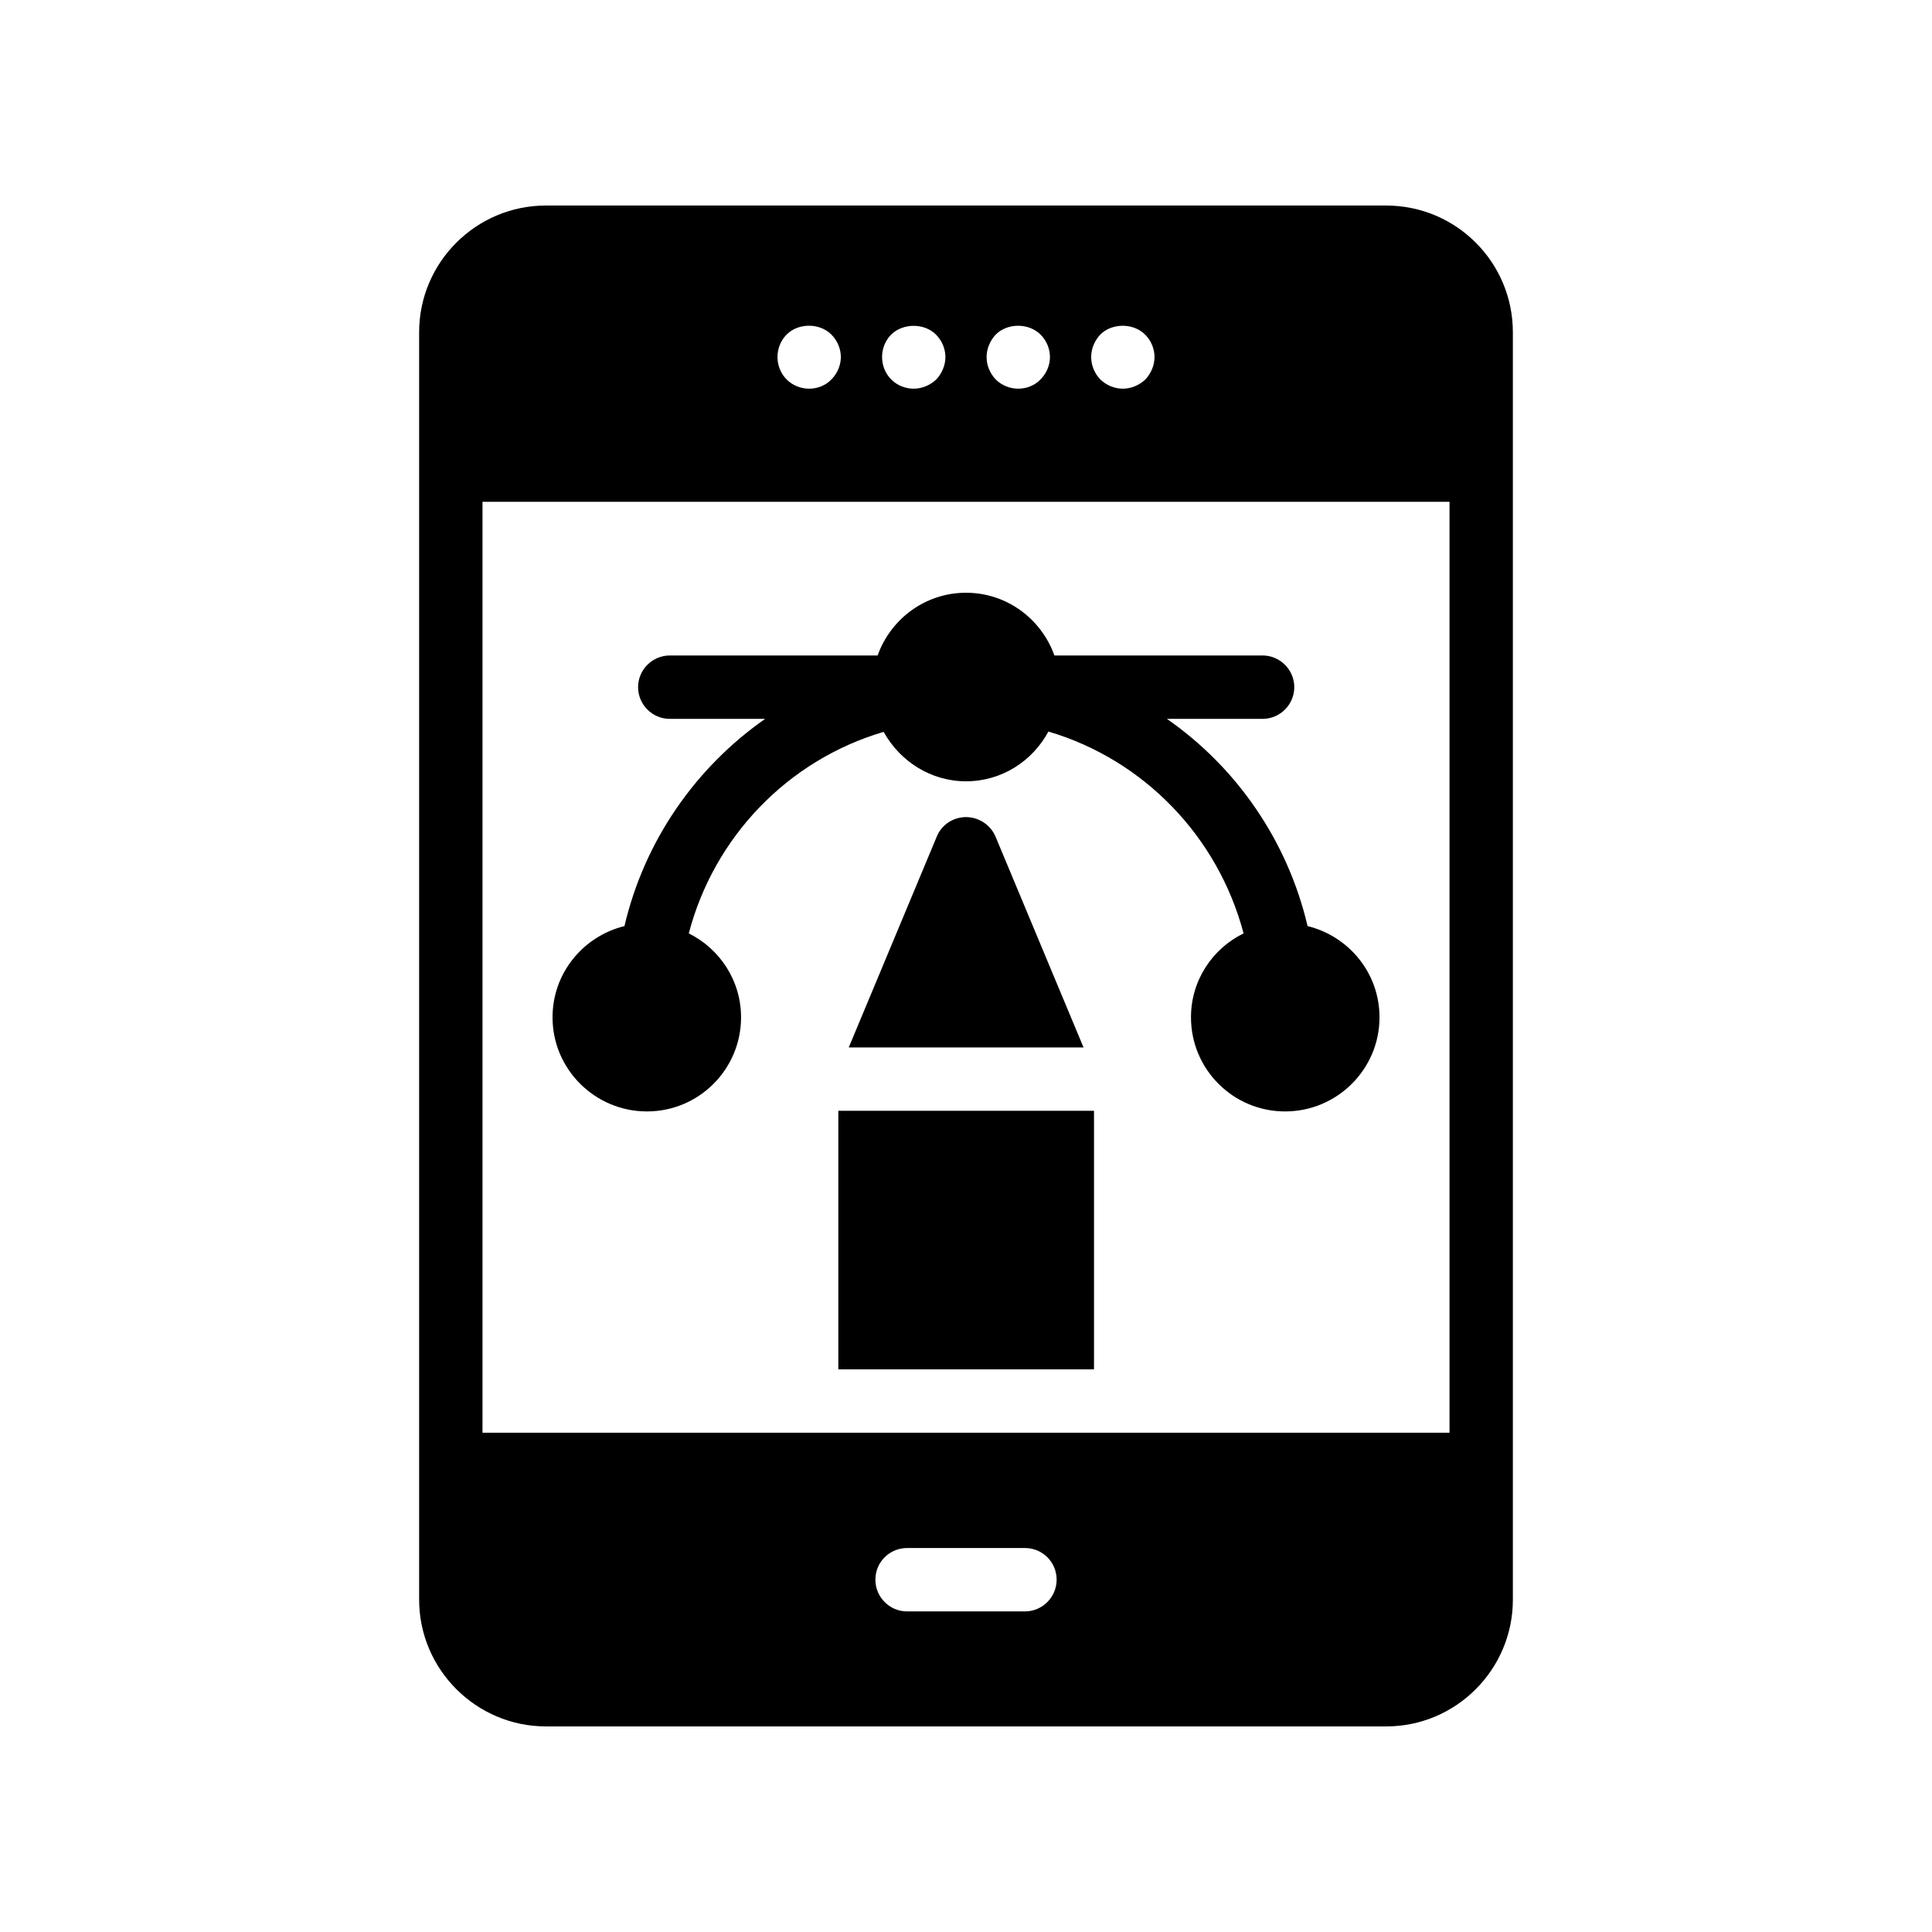
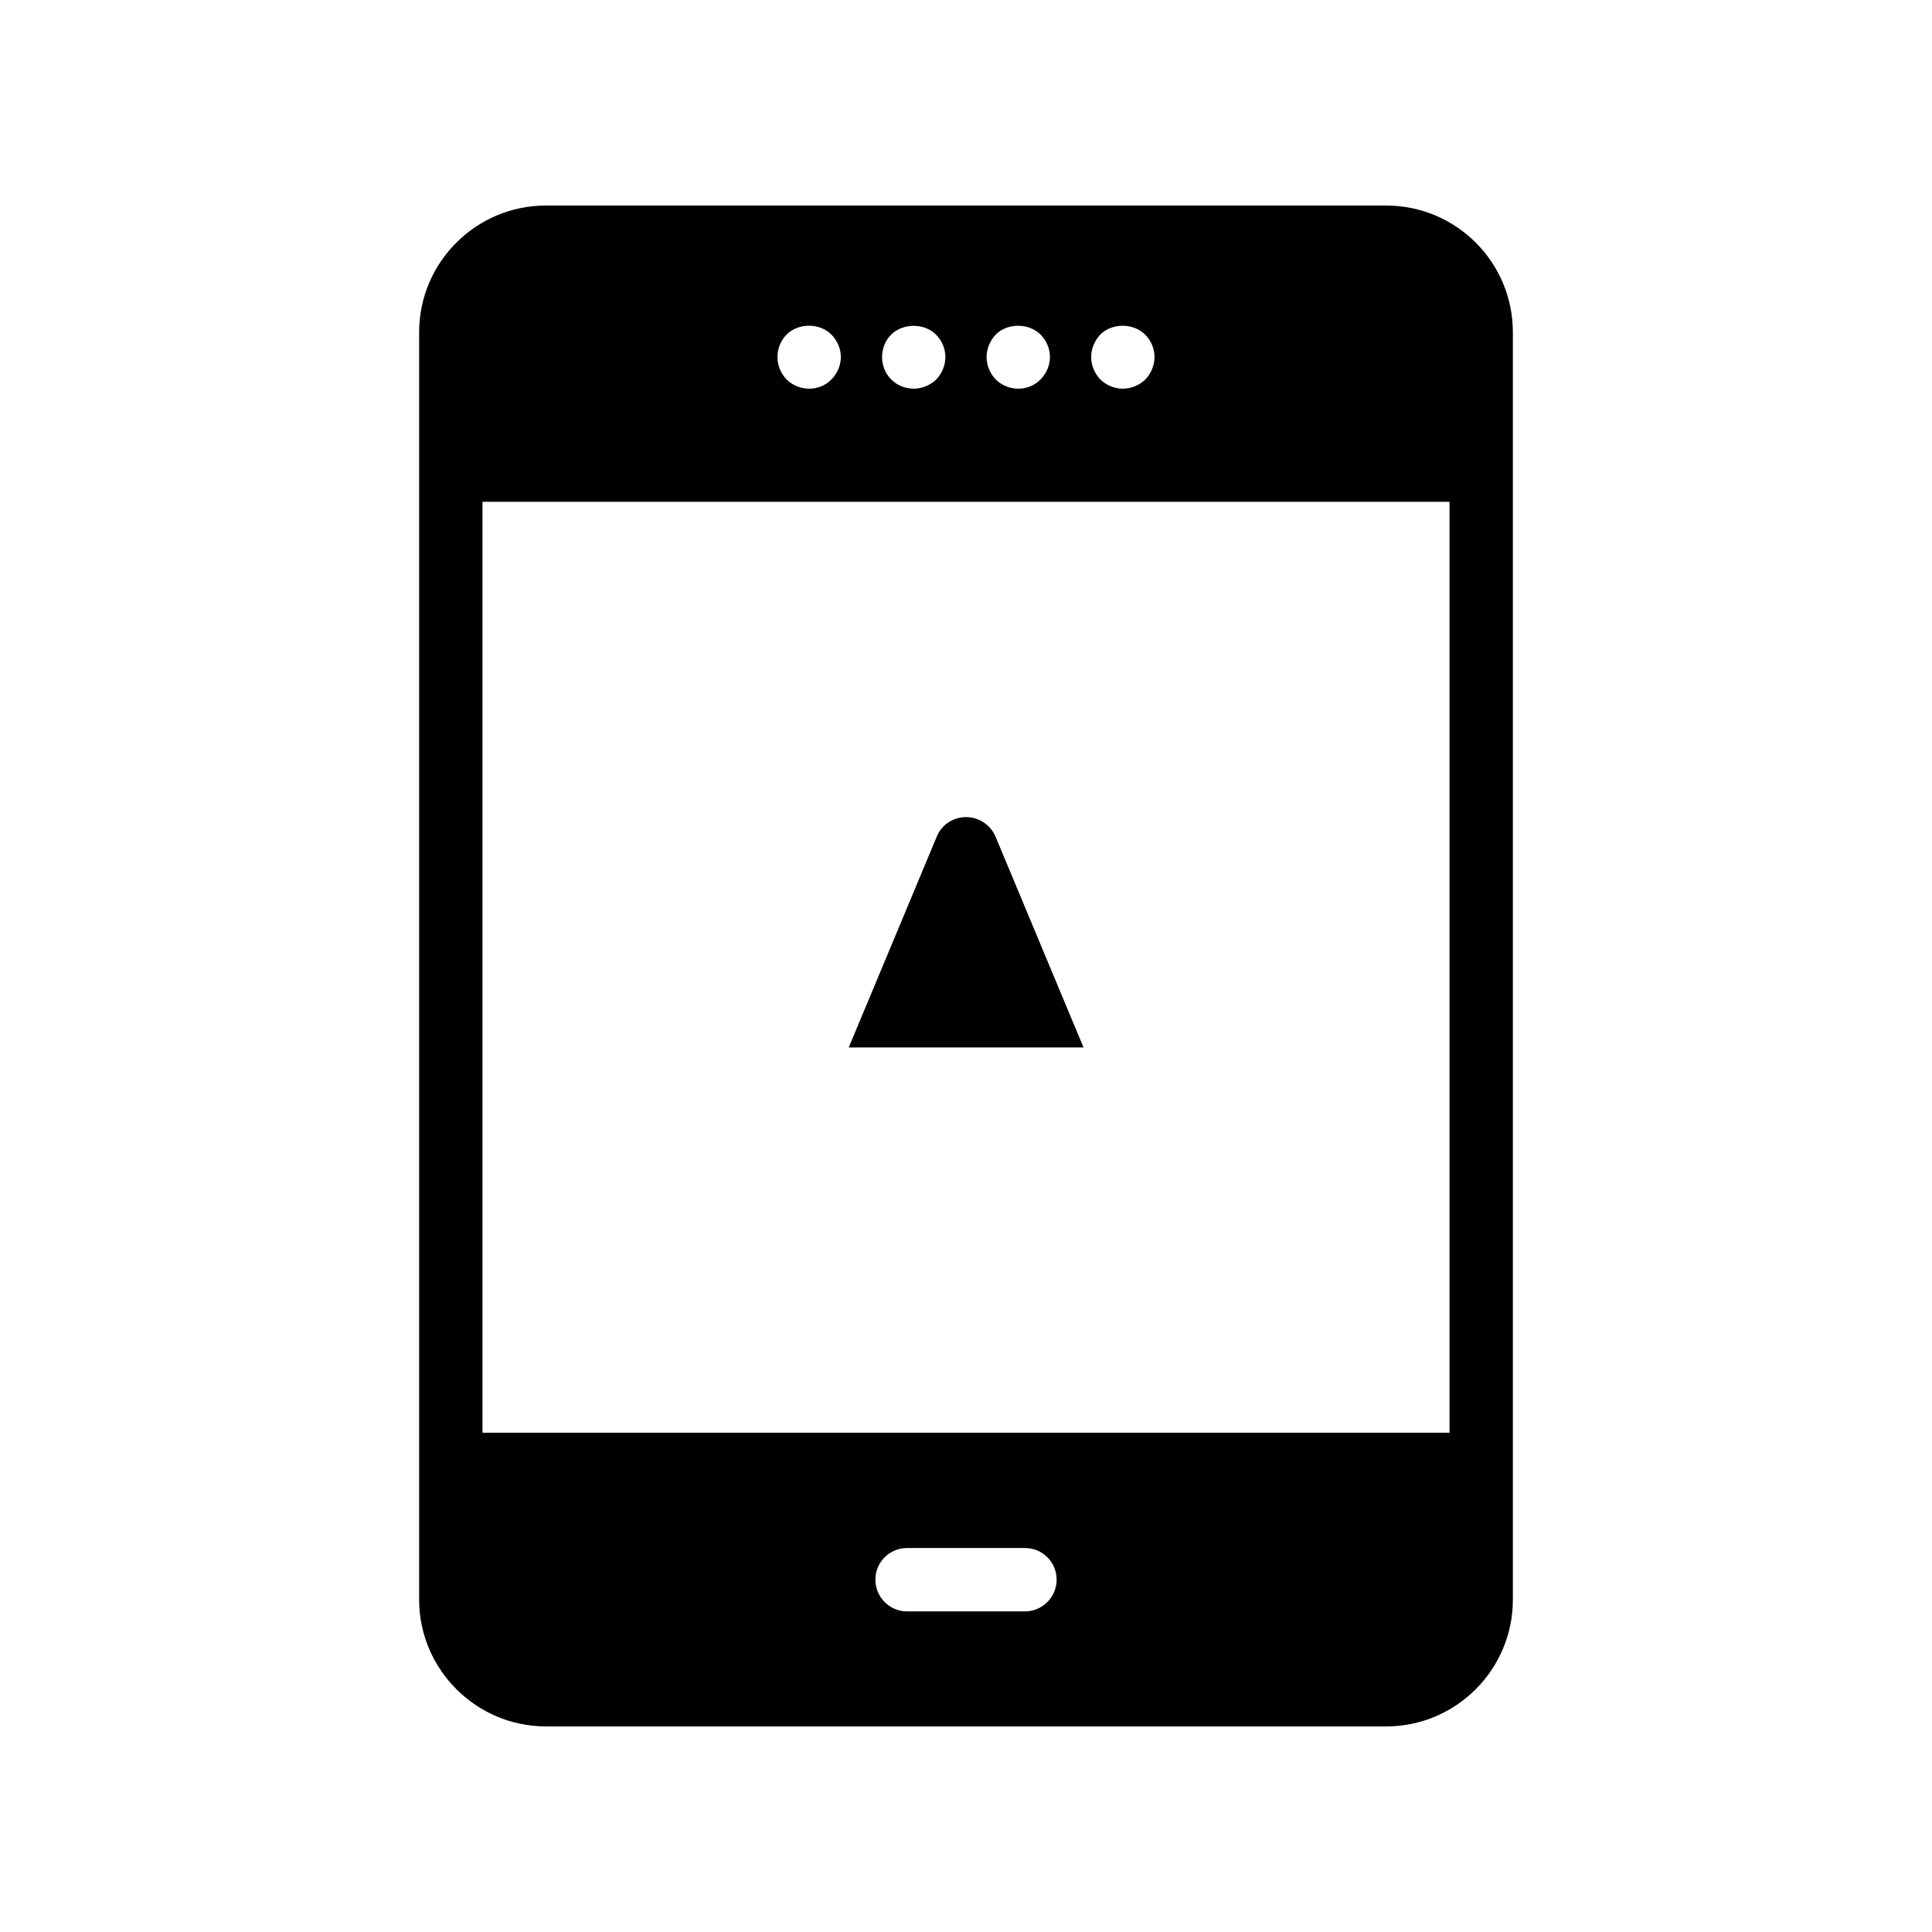
<svg xmlns="http://www.w3.org/2000/svg" fill="#000000" width="800px" height="800px" version="1.1" viewBox="144 144 512 512">
  <g>
    <path d="m288.66 601.52h222.68c18.559 0 33.586-15.113 33.586-33.586v-335.88c0-18.559-15.031-33.586-33.586-33.586h-222.68c-18.473 0-33.586 15.031-33.586 33.586v335.87c0 18.473 15.113 33.59 33.586 33.59zm126.96-30.48h-31.234c-4.617 0-8.398-3.777-8.398-8.398 0-4.703 3.777-8.398 8.398-8.398h31.234c4.617 0 8.398 3.695 8.398 8.398-0.004 4.617-3.781 8.398-8.398 8.398zm19.984-338.39c3.106-3.106 8.816-3.106 11.922 0.082 1.512 1.512 2.434 3.695 2.434 5.879s-0.922 4.367-2.434 5.961c-1.594 1.512-3.777 2.434-5.961 2.434-2.266 0-4.367-0.922-5.961-2.434-1.512-1.594-2.434-3.695-2.434-5.961-0.004-2.18 0.922-4.363 2.434-5.961zm-27.711 0c3.106-3.106 8.816-3.106 11.922 0.082 1.512 1.512 2.434 3.695 2.434 5.879s-0.922 4.367-2.519 5.961c-1.512 1.594-3.695 2.434-5.879 2.434s-4.367-0.84-5.961-2.434c-1.512-1.594-2.434-3.695-2.434-5.961 0.004-2.18 0.926-4.363 2.438-5.961zm-27.707 0c3.191-3.106 8.816-3.023 11.84 0 1.594 1.594 2.519 3.777 2.519 5.961s-0.922 4.367-2.434 5.961c-1.594 1.512-3.777 2.434-5.961 2.434-2.184 0-4.367-0.84-5.961-2.434s-2.434-3.777-2.434-5.961c-0.008-2.18 0.832-4.363 2.43-5.961zm-27.711 0c3.106-3.106 8.734-3.106 11.84 0 1.594 1.594 2.519 3.777 2.519 5.961s-0.922 4.367-2.519 5.961c-1.512 1.594-3.695 2.434-5.879 2.434s-4.367-0.84-5.961-2.434-2.434-3.777-2.434-5.961c0-2.18 0.84-4.363 2.434-5.961zm-80.609 44.336h256.27v246.7h-256.27z" />
-     <path d="m490.52 389.42c-5.289-22.586-18.809-42.066-37.281-54.914h25.359c4.617 0 8.398-3.777 8.398-8.398 0-4.617-3.777-8.398-8.398-8.398h-55.168c-3.441-9.656-12.594-16.625-23.426-16.625s-19.984 6.969-23.426 16.625h-55.082c-4.617 0-8.398 3.777-8.398 8.398 0 4.617 3.777 8.398 8.398 8.398h25.273c-18.473 12.93-31.992 32.328-37.281 54.914-10.914 2.688-19.062 12.426-19.062 24.184 0 13.77 11.25 24.938 25.023 24.938 13.77 0 24.938-11.168 24.938-24.938 0-9.742-5.625-18.137-13.855-22.25 6.719-25.609 26.281-45.93 51.641-53.402 4.281 7.727 12.426 13.098 21.832 13.098 9.488 0 17.633-5.375 21.832-13.184 25.273 7.473 44.922 27.793 51.723 53.488-8.23 4.031-13.938 12.426-13.938 22.25 0 13.77 11.168 24.938 24.938 24.938 13.77 0 25.023-11.168 25.023-24.938 0-11.754-8.145-21.496-19.062-24.184z" />
    <path d="m400 360.54c-3.359 0-6.465 2.016-7.727 5.121l-23.344 55.922h62.219l-23.344-55.922c-1.34-3.109-4.449-5.121-7.805-5.121z" />
-     <path d="m366.16 438.37h67.762v68.52h-67.762z" />
  </g>
</svg>